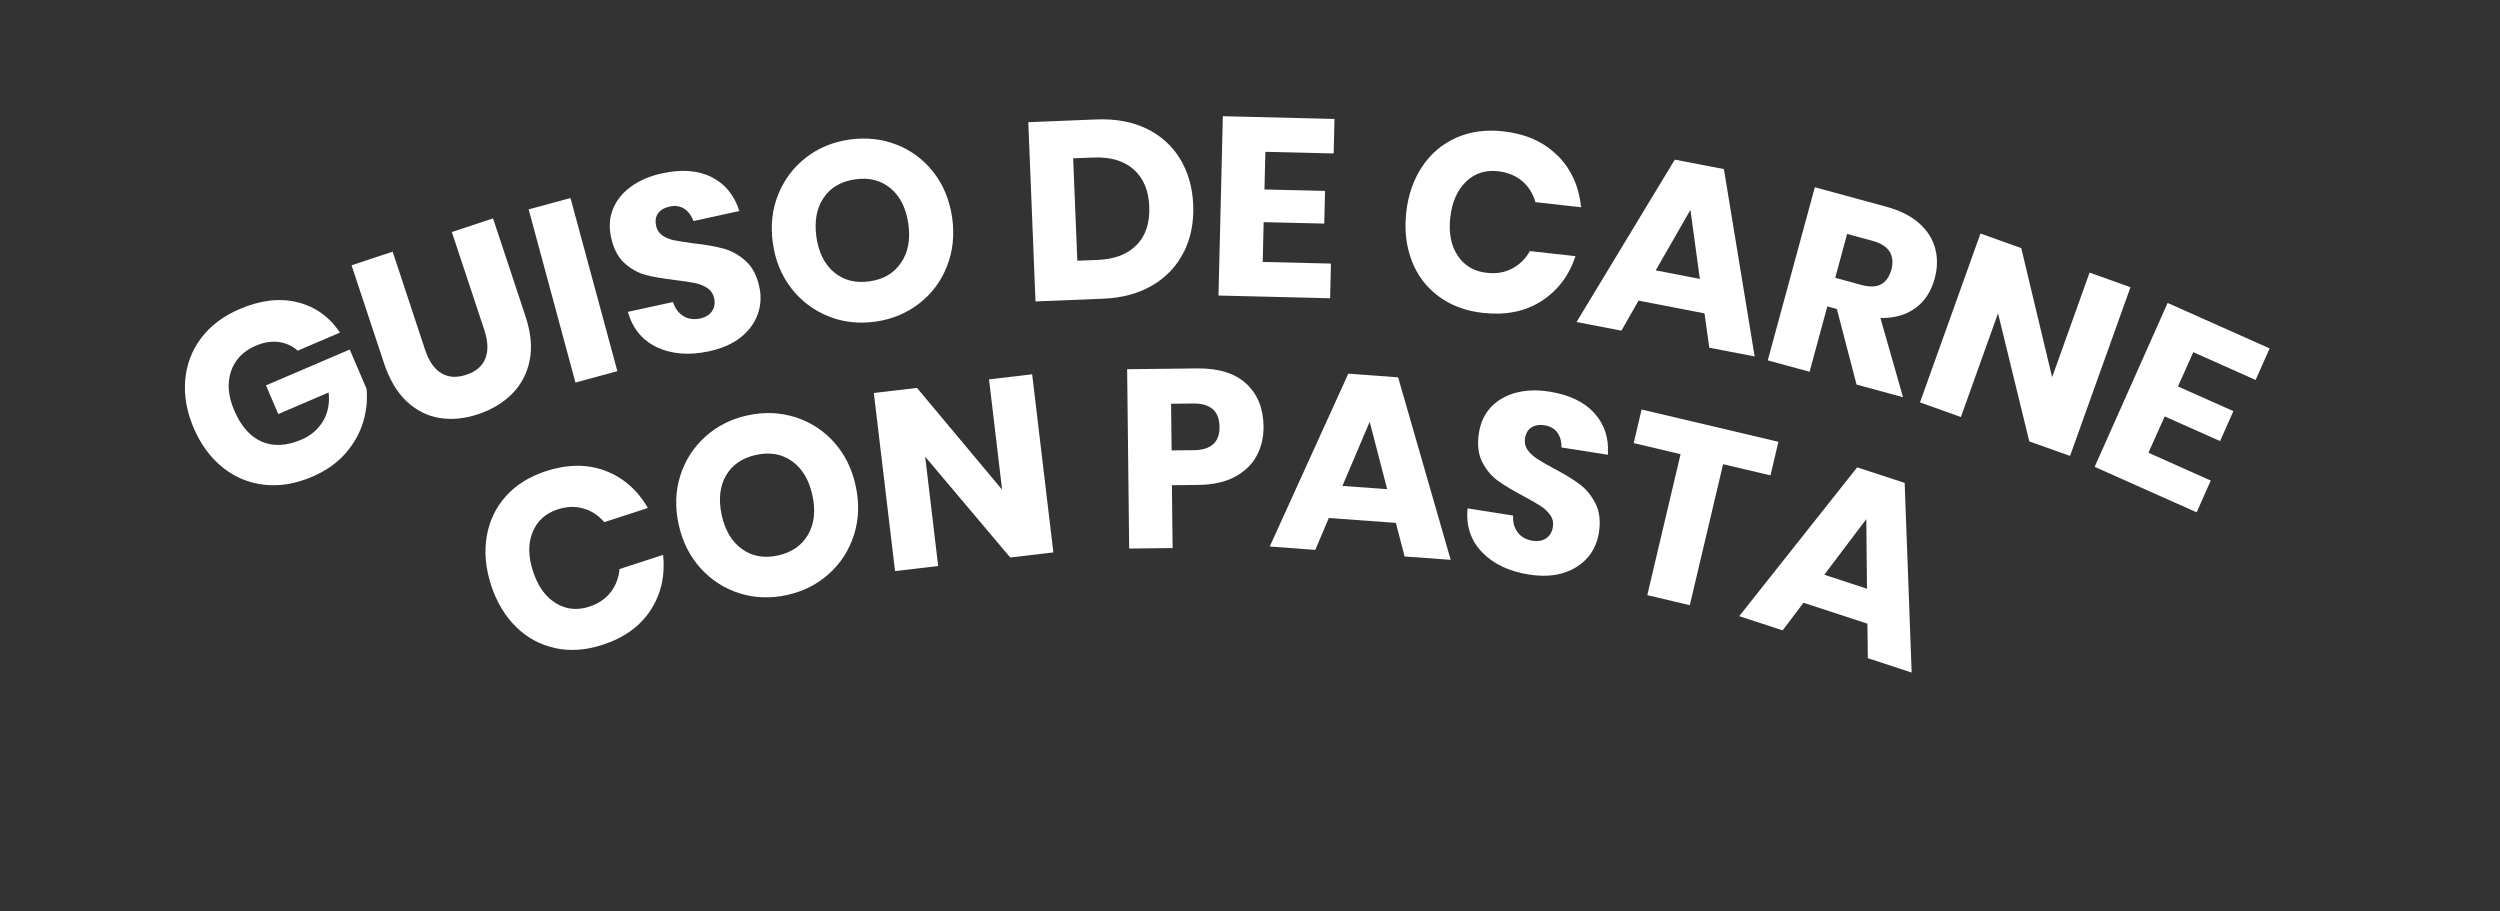
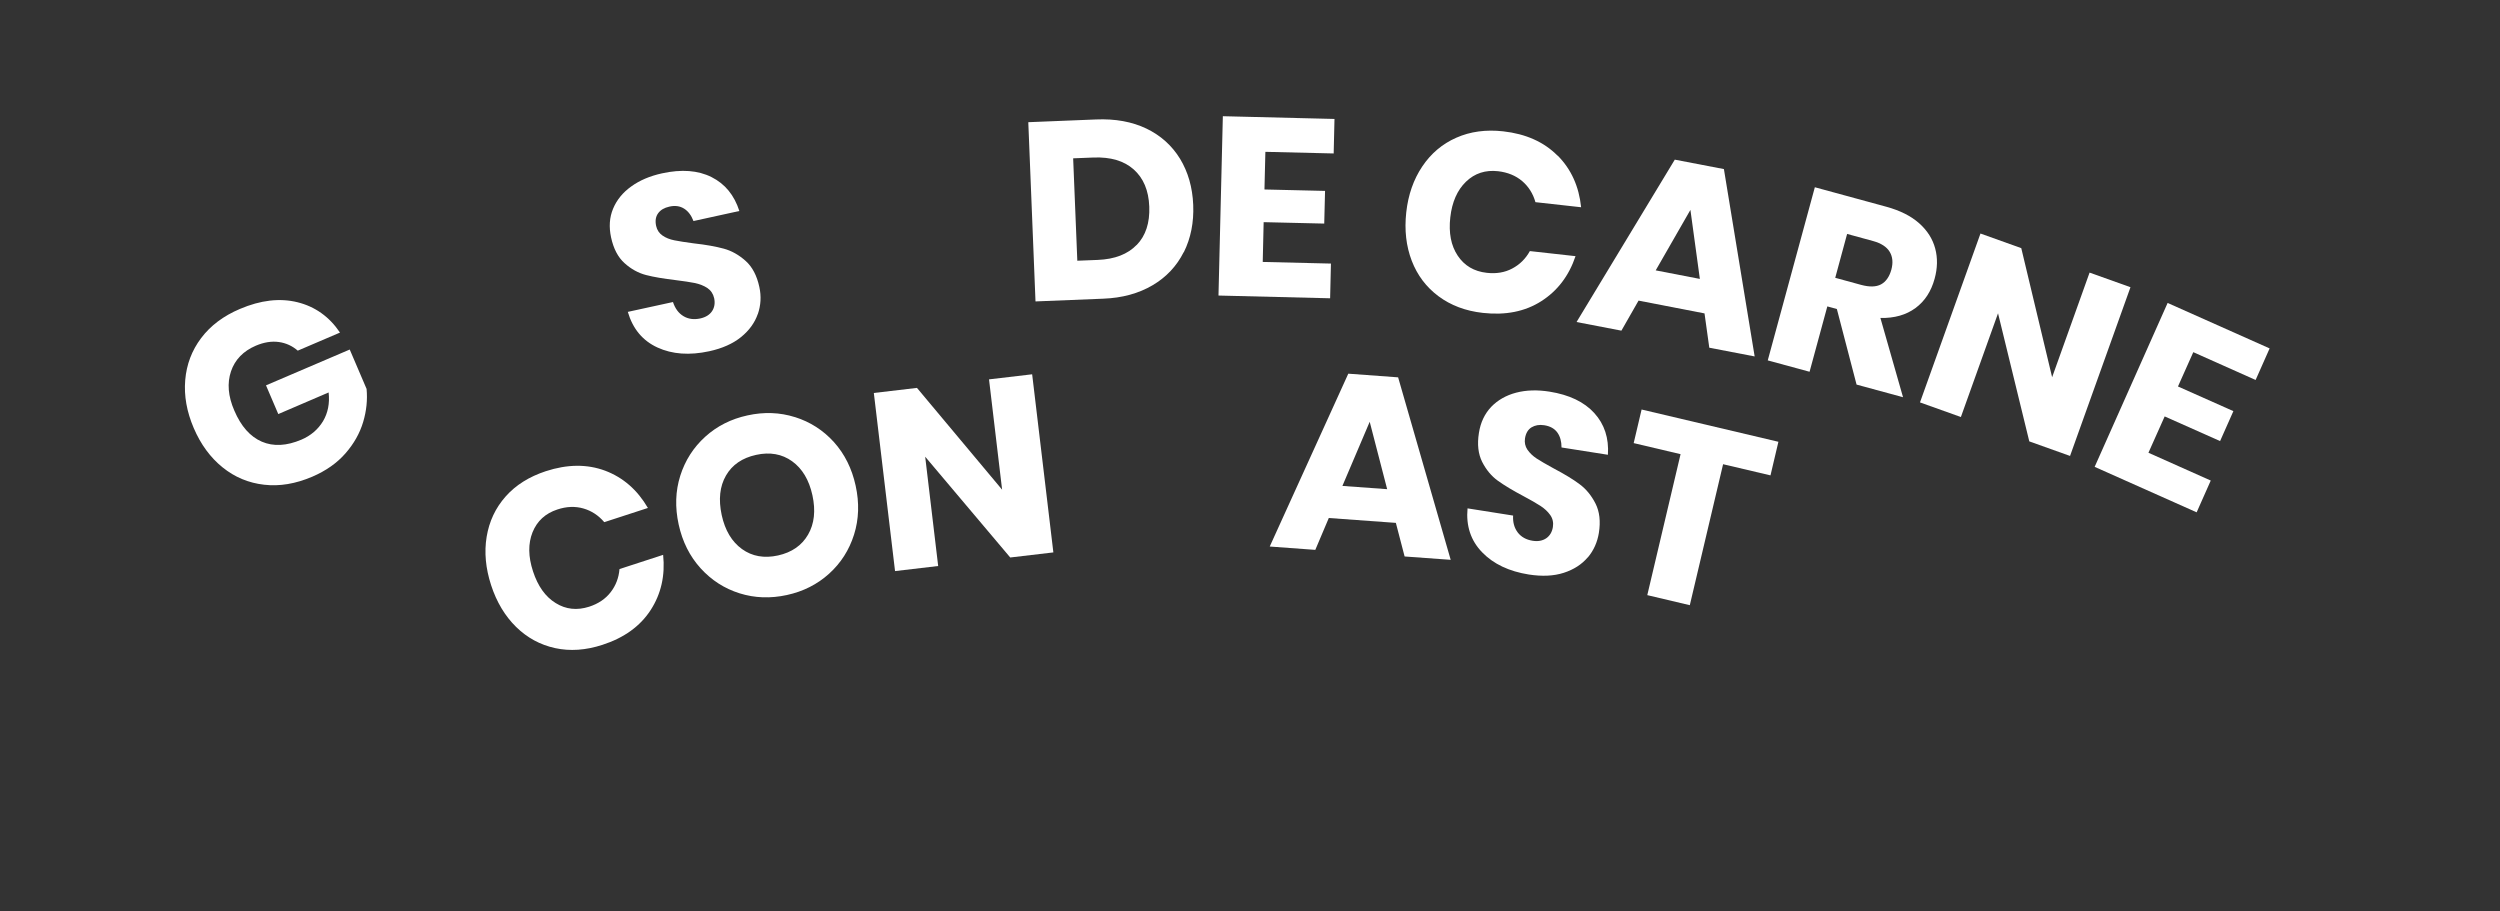
<svg xmlns="http://www.w3.org/2000/svg" id="BOTONES" viewBox="0 0 246.33 89.8">
  <rect x="0" y="0" width="246.33" height="89.8" fill="#333333" stroke="none" />
  <defs>
    <style>
      .cls-1 {
        fill: #fff;
      }
    </style>
  </defs>
  <g>
    <path class="cls-1" d="M59.63,46.38c1.77.67,3.17,1.89,4.21,3.67l-4.3,1.4c-.57-.67-1.26-1.12-2.06-1.35-.8-.23-1.66-.2-2.56.1-1.19.39-2,1.14-2.45,2.25-.44,1.11-.43,2.39.05,3.85.48,1.46,1.22,2.5,2.23,3.12,1.01.63,2.11.74,3.3.36.9-.29,1.61-.77,2.12-1.43.51-.66.8-1.42.87-2.28l4.3-1.4c.21,2.04-.2,3.85-1.23,5.44-1.03,1.59-2.62,2.74-4.76,3.43-1.63.53-3.18.64-4.65.32-1.47-.32-2.76-1.02-3.85-2.09s-1.92-2.45-2.46-4.11c-.54-1.66-.69-3.25-.44-4.77.25-1.52.87-2.84,1.87-3.97s2.32-1.95,3.95-2.49c2.14-.7,4.09-.71,5.86-.05Z" />
    <path class="cls-1" d="M78.34,41.1c1.49.47,2.77,1.29,3.83,2.46,1.06,1.18,1.77,2.61,2.14,4.3s.32,3.3-.16,4.82c-.48,1.52-1.3,2.8-2.46,3.85s-2.55,1.75-4.16,2.1c-1.61.35-3.16.3-4.66-.17-1.49-.47-2.77-1.29-3.84-2.47-1.07-1.18-1.79-2.62-2.16-4.31-.37-1.69-.32-3.3.16-4.81.48-1.51,1.3-2.79,2.46-3.84,1.16-1.05,2.55-1.75,4.16-2.1,1.63-.36,3.19-.3,4.68.17ZM71.53,46.86c-.61,1.06-.75,2.36-.42,3.89.33,1.51,1,2.63,2,3.35,1,.72,2.19.93,3.55.63,1.35-.3,2.34-.98,2.96-2.05.62-1.07.76-2.37.43-3.88-.33-1.51-1-2.63-2-3.35-1-.72-2.19-.93-3.55-.63-1.37.3-2.36.98-2.97,2.04Z" />
    <path class="cls-1" d="M103.79,54.43l-4.25.5-8.38-9.93,1.28,10.77-4.25.5-2.09-17.55,4.25-.5,8.39,10.03-1.29-10.87,4.25-.5,2.09,17.55Z" />
-     <path class="cls-1" d="M115.47,47.8l.07,6.2-4.28.05-.2-17.67,6.92-.08c2.1-.02,3.71.48,4.82,1.51,1.11,1.03,1.68,2.43,1.7,4.19.01,1.1-.22,2.08-.7,2.95-.48.86-1.2,1.55-2.16,2.05-.96.5-2.13.76-3.52.78l-2.65.03ZM120.16,42.05c-.02-1.55-.88-2.31-2.6-2.29l-2.17.02.05,4.6,2.17-.02c1.72-.02,2.57-.79,2.55-2.3Z" />
    <path class="cls-1" d="M137.54,51.52l-6.61-.48-1.33,3.14-4.49-.33,7.74-17.03,4.91.36,5.18,17.98-4.54-.33-.86-3.3ZM136.68,48.2l-1.72-6.64-2.69,6.32,4.41.32Z" />
    <path class="cls-1" d="M156.45,54.91c-.59.7-1.38,1.21-2.37,1.53s-2.13.37-3.43.17c-1.96-.31-3.5-1.04-4.61-2.19-1.12-1.15-1.6-2.6-1.44-4.33l4.49.71c-.04.67.12,1.22.46,1.67.34.44.83.71,1.45.81.54.09.99,0,1.35-.24.36-.25.58-.62.66-1.11.07-.44-.02-.84-.26-1.18-.24-.34-.56-.64-.96-.9-.4-.26-.96-.58-1.67-.96-1.04-.55-1.89-1.06-2.53-1.52-.64-.46-1.16-1.09-1.55-1.86-.39-.78-.5-1.73-.32-2.85.16-1.04.57-1.89,1.21-2.57.65-.67,1.47-1.14,2.46-1.4.99-.26,2.09-.29,3.29-.1,1.94.31,3.41,1.01,4.41,2.11,1,1.1,1.45,2.47,1.34,4.11l-4.57-.72c0-.59-.13-1.08-.41-1.47s-.71-.63-1.29-.72c-.49-.08-.91,0-1.26.21-.35.22-.56.58-.64,1.09-.06.41.02.78.24,1.11.23.33.53.62.91.87.38.25.94.57,1.67.97,1.06.56,1.91,1.07,2.56,1.56.65.48,1.17,1.12,1.57,1.91.4.79.51,1.75.33,2.89-.15.92-.51,1.73-1.1,2.43Z" />
    <path class="cls-1" d="M175.23,43.53l-.78,3.31-4.67-1.1-3.28,13.89-4.19-.99,3.28-13.89-4.62-1.09.78-3.31,13.48,3.18Z" />
-     <path class="cls-1" d="M184,61.45l-6.3-2.06-2.05,2.72-4.28-1.4,11.62-14.66,4.68,1.53.69,18.69-4.32-1.42-.04-3.41ZM183.96,58.01l-.07-6.86-4.14,5.48,4.21,1.38Z" />
  </g>
  <g>
    <path class="cls-1" d="M29.31,29.78c1.74.43,3.14,1.43,4.19,2.99l-4.16,1.78c-.53-.46-1.15-.75-1.86-.85-.71-.1-1.47.02-2.27.36-1.24.53-2.06,1.38-2.45,2.53-.39,1.16-.29,2.45.33,3.87.66,1.55,1.57,2.57,2.71,3.06,1.14.49,2.44.42,3.9-.2.93-.4,1.64-1.01,2.13-1.82.48-.81.67-1.76.55-2.83l-4.96,2.13-1.21-2.83,8.25-3.53,1.66,3.88c.1,1.08-.01,2.17-.34,3.27-.33,1.1-.91,2.13-1.74,3.08s-1.92,1.72-3.27,2.3c-1.64.7-3.22.97-4.75.79-1.52-.17-2.89-.74-4.09-1.71-1.2-.97-2.15-2.26-2.84-3.87-.69-1.61-.97-3.18-.84-4.73.13-1.54.65-2.92,1.57-4.14.92-1.22,2.19-2.18,3.82-2.87,2.04-.87,3.93-1.09,5.67-.66Z" />
-     <path class="cls-1" d="M38.69,24.8l3.2,9.68c.37,1.11.9,1.87,1.59,2.29.69.42,1.51.47,2.46.16.95-.31,1.58-.85,1.88-1.6.3-.75.27-1.68-.09-2.79l-3.21-9.68,4.06-1.34,3.21,9.68c.52,1.58.66,3.02.4,4.31-.26,1.29-.83,2.38-1.72,3.28-.89.9-2,1.57-3.35,2.02-1.35.45-2.62.57-3.83.37-1.21-.2-2.28-.75-3.23-1.64-.95-.9-1.68-2.14-2.21-3.72l-3.21-9.68,4.04-1.34Z" />
-     <path class="cls-1" d="M56.21,19.51l4.62,17.06-4.13,1.12-4.61-17.06,4.13-1.12Z" />
    <path class="cls-1" d="M74.67,30.93c-.3.87-.85,1.63-1.65,2.28-.8.65-1.85,1.12-3.14,1.4-1.94.42-3.64.3-5.1-.37-1.46-.67-2.43-1.84-2.92-3.51l4.45-.97c.21.64.55,1.1,1.03,1.39.48.29,1.03.36,1.65.23.54-.12.93-.36,1.17-.72s.31-.79.21-1.27c-.1-.44-.32-.77-.67-1.01-.35-.23-.76-.39-1.22-.49-.46-.09-1.1-.19-1.91-.29-1.17-.14-2.14-.3-2.91-.5-.77-.2-1.48-.59-2.12-1.17-.65-.58-1.09-1.43-1.33-2.54-.22-1.03-.16-1.97.2-2.83s.95-1.59,1.79-2.19c.83-.6,1.84-1.03,3.03-1.29,1.92-.42,3.55-.3,4.88.37,1.33.67,2.24,1.78,2.74,3.34l-4.52.99c-.21-.55-.51-.96-.92-1.22-.41-.26-.9-.33-1.46-.2-.49.11-.86.32-1.1.65-.24.33-.31.74-.2,1.25.09.41.3.72.63.95s.72.38,1.17.47c.45.09,1.08.19,1.91.3,1.19.13,2.17.31,2.95.52s1.5.62,2.16,1.21c.66.59,1.11,1.45,1.35,2.57.2.91.15,1.8-.15,2.67Z" />
-     <path class="cls-1" d="M88.37,14.26c1.45.58,2.66,1.49,3.63,2.74.97,1.25,1.57,2.74,1.82,4.45.24,1.72.07,3.31-.52,4.8s-1.5,2.7-2.74,3.66-2.67,1.55-4.3,1.78-3.18.06-4.63-.52c-1.45-.58-2.67-1.5-3.65-2.75-.98-1.26-1.59-2.75-1.83-4.46-.24-1.72-.07-3.31.52-4.78.59-1.47,1.51-2.69,2.74-3.65s2.67-1.55,4.31-1.78c1.65-.23,3.2-.06,4.66.52ZM81.15,19.49c-.69,1.02-.92,2.3-.71,3.85.22,1.53.8,2.7,1.74,3.49.95.79,2.11,1.09,3.5.89,1.37-.19,2.4-.8,3.1-1.83.7-1.02.94-2.3.72-3.84-.22-1.53-.8-2.7-1.74-3.49-.95-.79-2.11-1.09-3.5-.89-1.39.2-2.42.8-3.11,1.82Z" />
    <path class="cls-1" d="M116.63,24.85c-.69,1.37-1.71,2.46-3.07,3.26s-2.98,1.25-4.86,1.32l-6.67.27-.71-17.66,6.67-.27c1.9-.08,3.55.22,4.97.9,1.41.68,2.51,1.67,3.31,2.97.79,1.3,1.23,2.82,1.3,4.55s-.24,3.28-.92,4.65ZM112,24.14c.89-.92,1.3-2.18,1.24-3.78s-.58-2.82-1.54-3.67c-.96-.85-2.27-1.23-3.94-1.17l-2.02.08.41,10.09,2.02-.08c1.67-.07,2.94-.56,3.83-1.48Z" />
    <path class="cls-1" d="M124.68,14.97l-.09,3.7,5.97.14-.08,3.22-5.97-.14-.09,3.92,6.72.16-.08,3.42-11-.27.43-17.67,11,.27-.08,3.4-6.72-.16Z" />
    <path class="cls-1" d="M153.48,15.33c1.33,1.34,2.1,3.04,2.31,5.09l-4.5-.5c-.24-.85-.68-1.54-1.31-2.08-.64-.54-1.43-.86-2.37-.97-1.24-.14-2.3.2-3.16,1.03-.86.83-1.38,2-1.55,3.52-.17,1.52.07,2.78.73,3.77.66.99,1.61,1.55,2.85,1.69.94.11,1.79-.03,2.52-.42.74-.39,1.32-.96,1.74-1.72l4.5.5c-.65,1.94-1.78,3.42-3.38,4.44-1.6,1.02-3.52,1.4-5.75,1.15-1.71-.19-3.16-.74-4.37-1.64-1.21-.9-2.09-2.07-2.64-3.5-.55-1.44-.73-3.02-.54-4.76s.72-3.25,1.58-4.53c.86-1.28,1.97-2.22,3.35-2.83,1.38-.61,2.92-.82,4.62-.63,2.24.25,4.02,1.05,5.35,2.39Z" />
    <path class="cls-1" d="M167.95,30.88l-6.5-1.26-1.69,2.96-4.42-.85,9.68-16,4.84.93,3.03,18.46-4.47-.86-.47-3.38ZM167.49,27.48l-.93-6.8-3.42,5.96,4.34.84Z" />
    <path class="cls-1" d="M182.93,37.89l-1.94-7.44-.94-.26-1.75,6.44-4.12-1.12,4.64-17.06,7.04,1.92c1.35.37,2.43.91,3.24,1.63.81.72,1.33,1.55,1.58,2.49.25.94.23,1.93-.06,2.98-.34,1.24-.96,2.2-1.88,2.88-.92.68-2.08,1.01-3.46.98l2.23,7.81-4.56-1.24ZM180.82,27.37l2.56.7c.82.22,1.47.21,1.96-.05.48-.26.82-.74,1.02-1.45.18-.68.13-1.26-.16-1.75-.29-.49-.84-.85-1.64-1.07l-2.56-.7-1.17,4.32Z" />
    <path class="cls-1" d="M203.98,44.93l-4.03-1.44-3.08-12.62-3.66,10.22-4.03-1.44,5.96-16.64,4.02,1.44,3.04,12.72,3.69-10.31,4.03,1.44-5.96,16.64Z" />
    <path class="cls-1" d="M216.11,34.7l-1.51,3.38,5.46,2.43-1.31,2.95-5.46-2.43-1.6,3.58,6.14,2.74-1.39,3.13-10.05-4.48,7.19-16.15,10.05,4.48-1.38,3.11-6.14-2.74Z" />
  </g>
</svg>